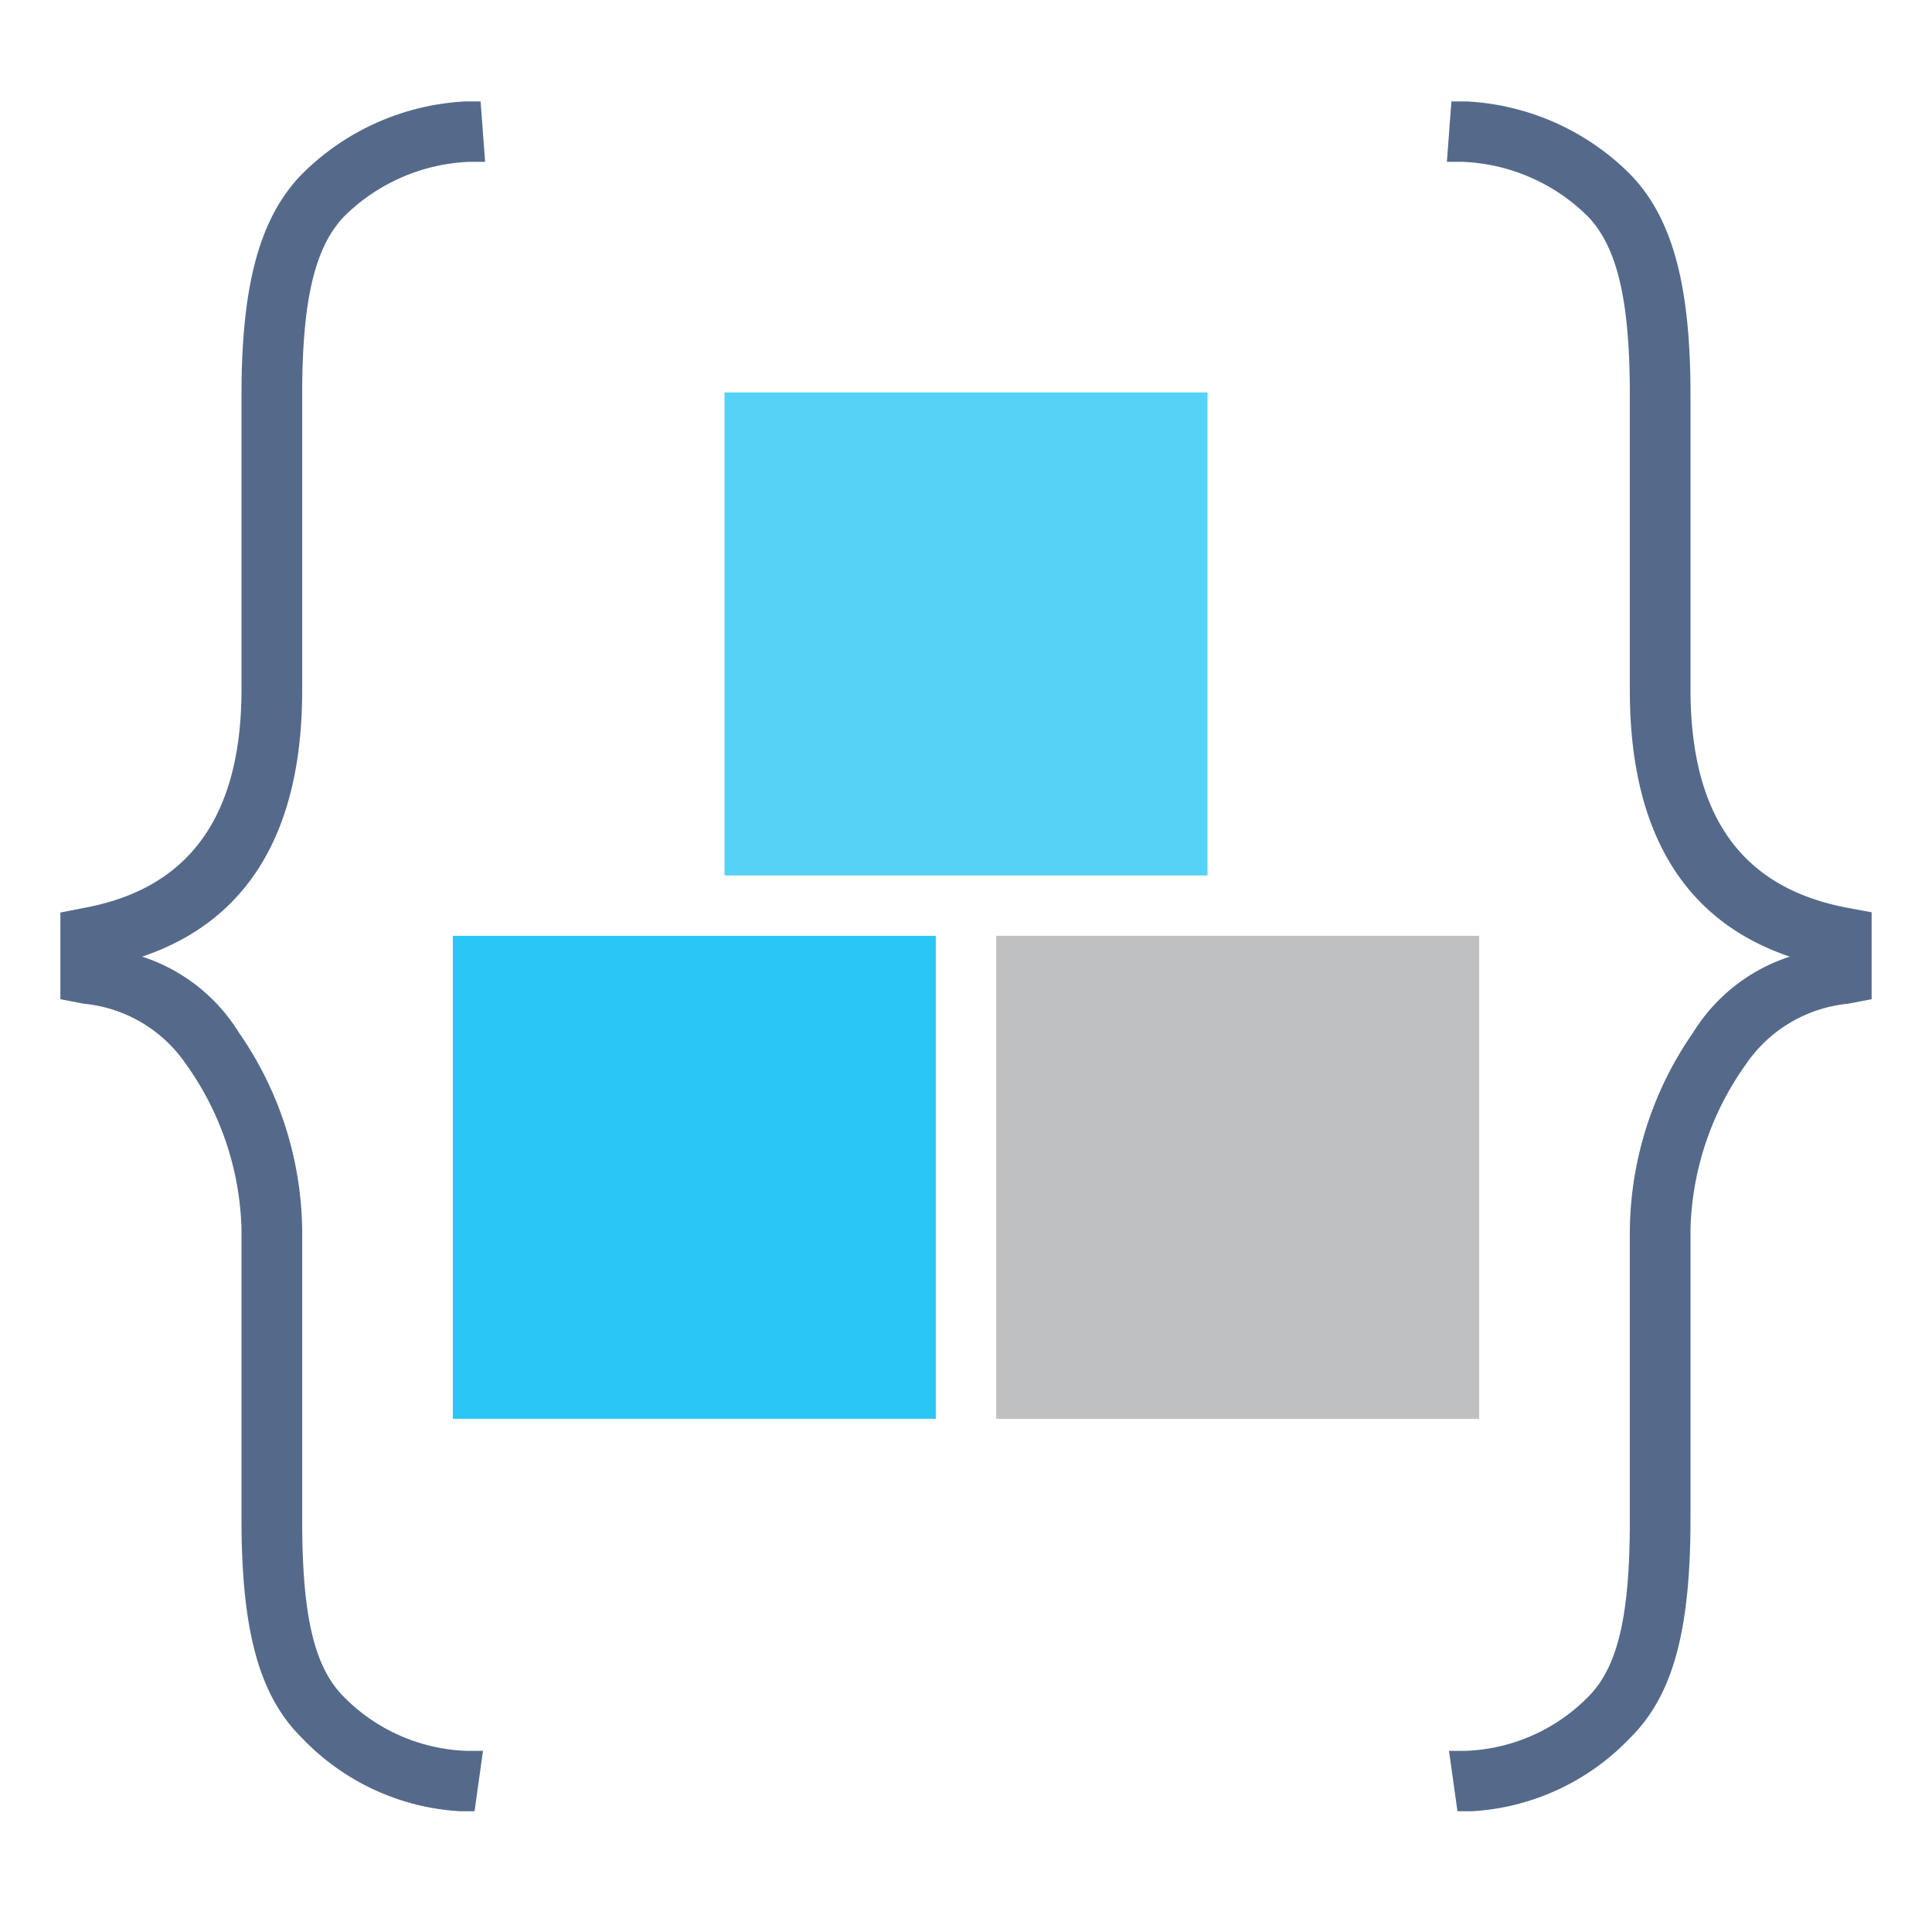
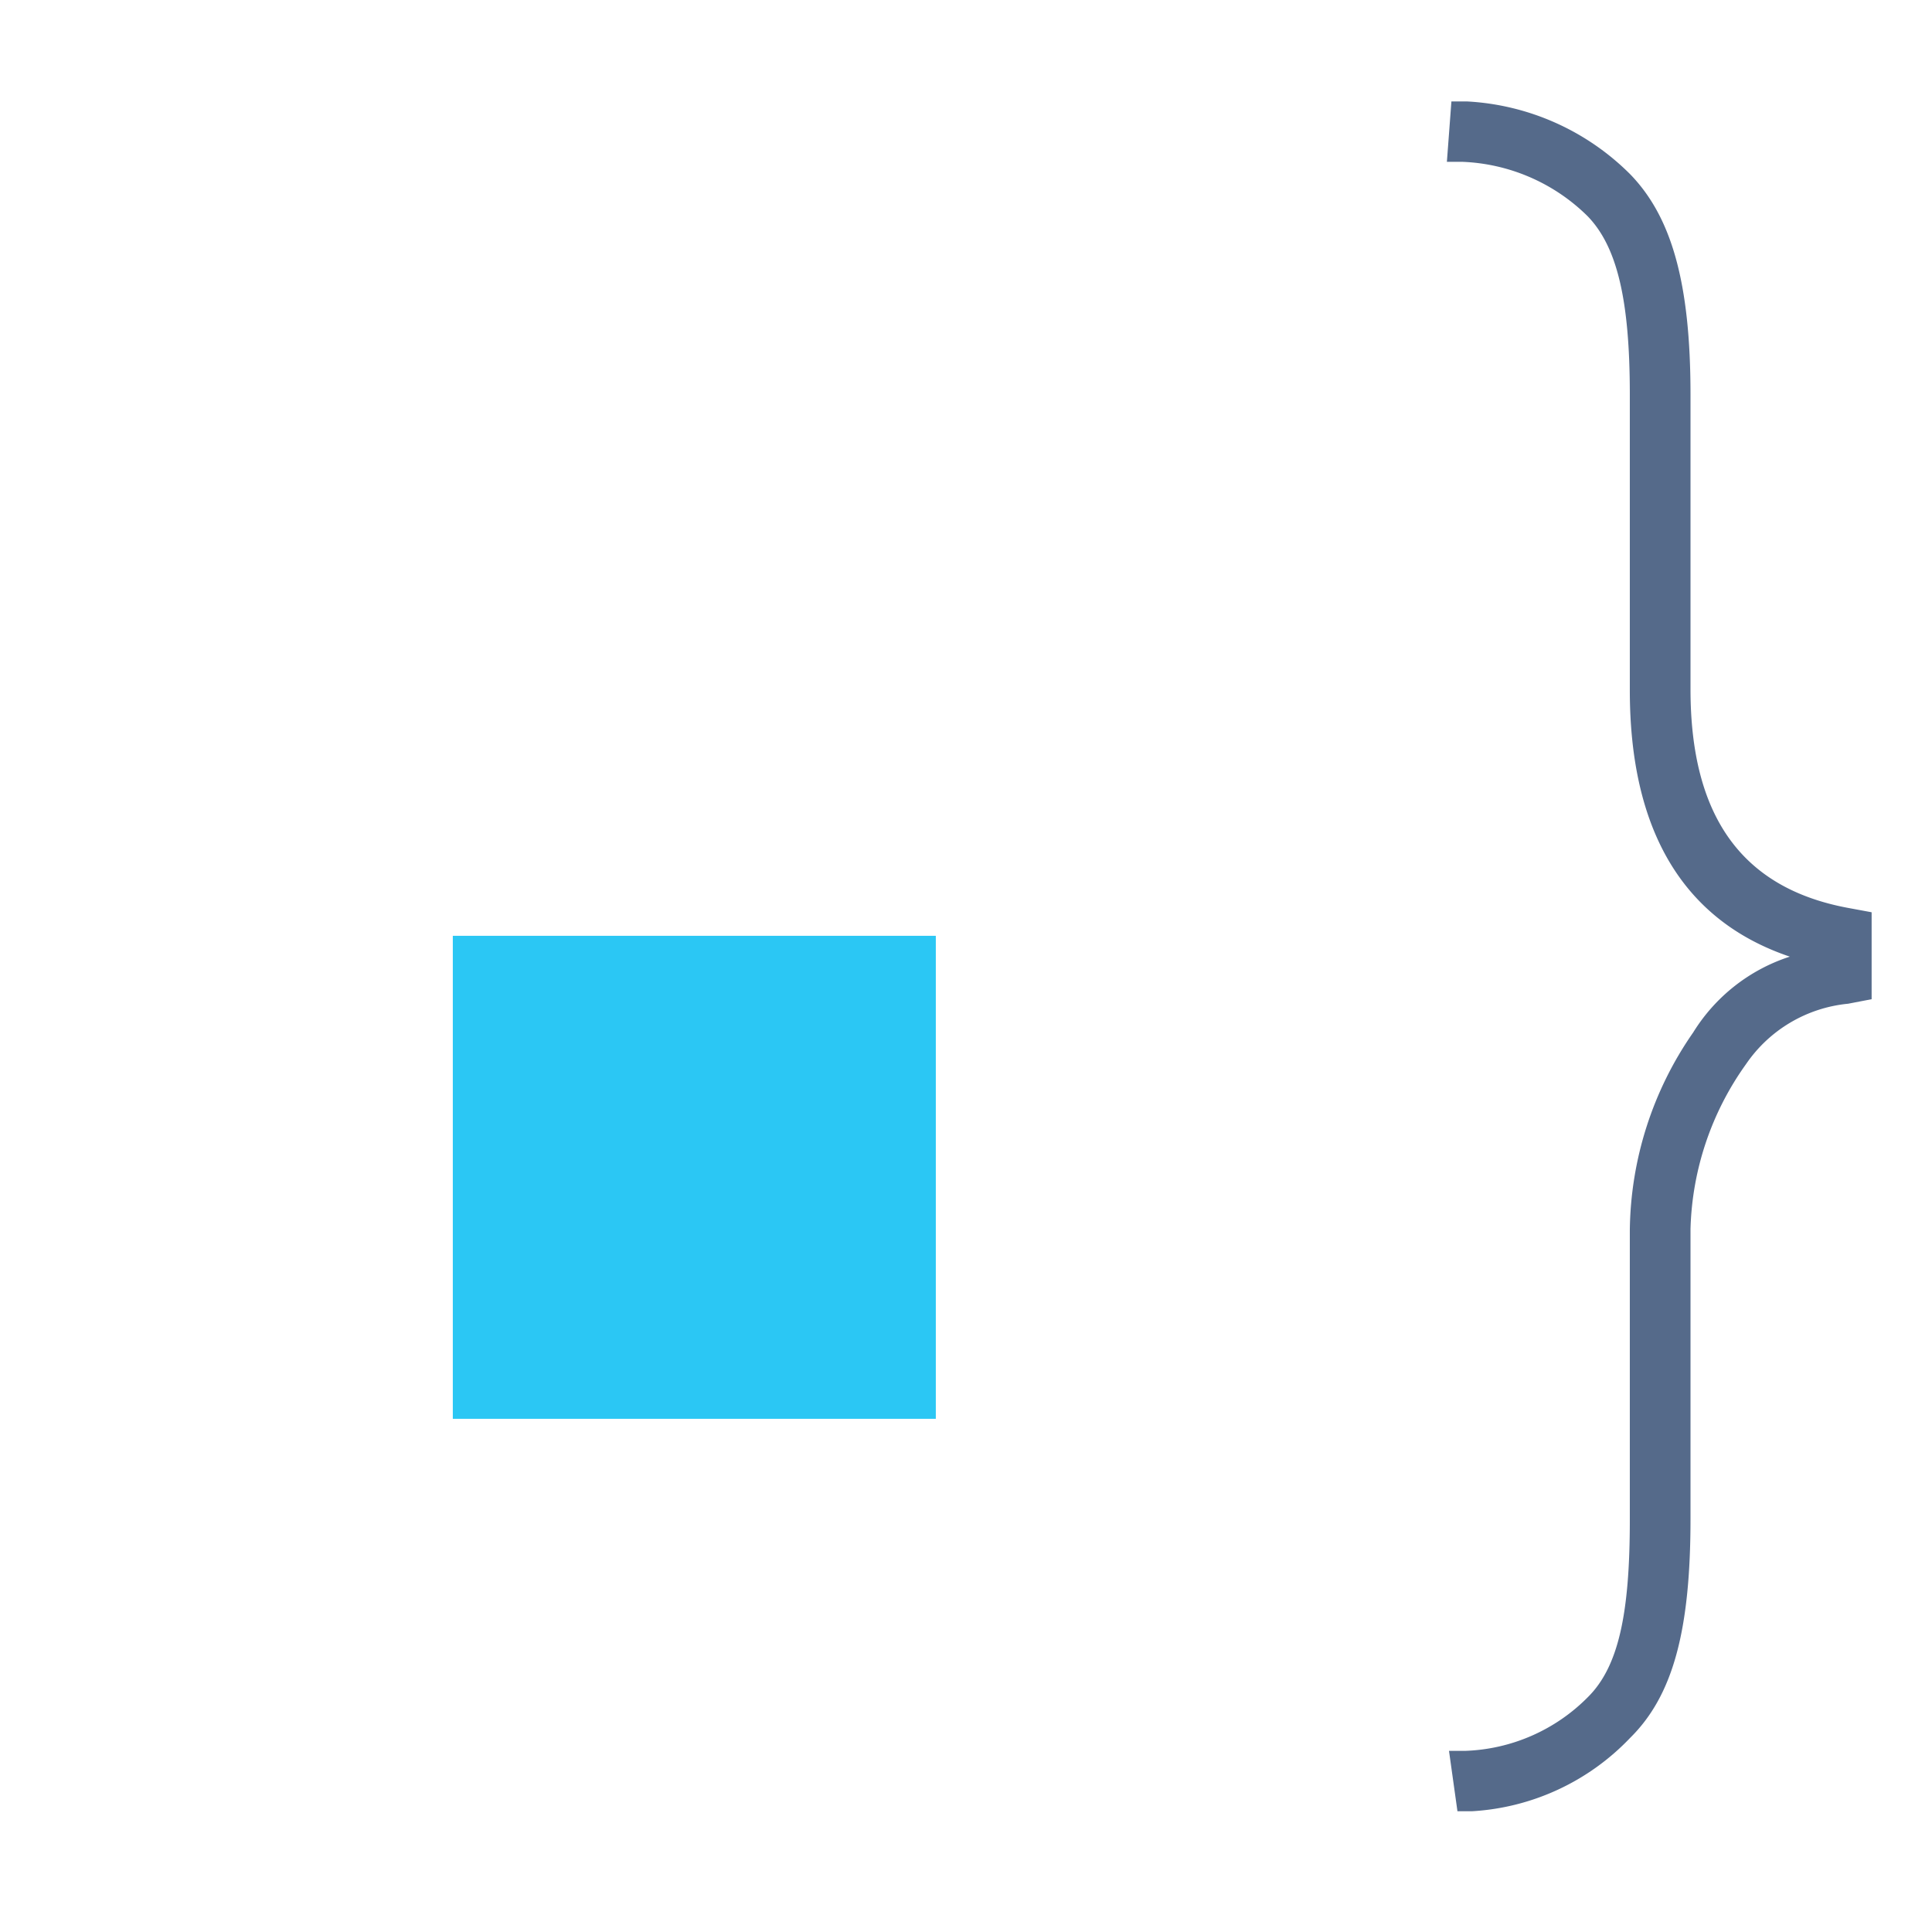
<svg xmlns="http://www.w3.org/2000/svg" id="ICONS-64x" width="40px" height="40px" viewBox="0 0 64 64">
  <defs>
    <style>
      .cls-1 {
        fill: #2bc7f4;
      }

      .cls-2 {
        fill: #bfc0c1;
      }

      .cls-3 {
        fill: #55d2f6;
      }

      .cls-4 {
        fill: #556a8a;
      }
    </style>
  </defs>
  <title>i_code-blocks</title>
  <rect class="cls-1" x="15" y="31" width="16" height="16" />
-   <rect class="cls-2" x="33" y="31" width="16" height="16" />
-   <rect class="cls-3" x="24" y="13" width="16" height="16" />
  <path class="cls-4" d="M48,58l.52,0a6,6,0,0,0,4.09-1.79c1-1,1.38-2.74,1.38-5.85v-9.6a11.68,11.68,0,0,1,2.1-6.56,5.9,5.9,0,0,1,3.2-2.51c-3.52-1.19-5.3-4.16-5.3-8.82V13.07c0-3.13-.42-4.9-1.4-5.91a6.24,6.24,0,0,0-4.17-1.8l-.49,0,.15-2,.51,0A8.26,8.26,0,0,1,54,5.77c1.37,1.41,2,3.59,2,7.3v9.76c0,4.21,1.7,6.58,5.19,7.24l.81.15V33.1l-.78.15a4.63,4.63,0,0,0-3.38,2A9.82,9.82,0,0,0,56,40.72v9.6c0,3.69-.58,5.85-2,7.25A7.86,7.86,0,0,1,48.76,60l-.48,0Z" />
-   <path class="cls-4" d="M16,58l-.52,0a6,6,0,0,1-4.09-1.79c-1-1-1.38-2.74-1.38-5.85v-9.6a11.68,11.68,0,0,0-2.1-6.56,5.9,5.9,0,0,0-3.2-2.51c3.52-1.19,5.3-4.16,5.3-8.82V13.07c0-3.13.42-4.9,1.4-5.91a6.24,6.24,0,0,1,4.17-1.8l.49,0-.15-2-.51,0A8.26,8.26,0,0,0,10,5.77c-1.37,1.41-2,3.59-2,7.3v9.76C8,27,6.3,29.42,2.81,30.07L2,30.23V33.1l.78.15a4.63,4.63,0,0,1,3.38,2A9.82,9.82,0,0,1,8,40.72v9.6c0,3.69.58,5.85,2,7.25A7.86,7.86,0,0,0,15.24,60l.48,0Z" />
</svg>